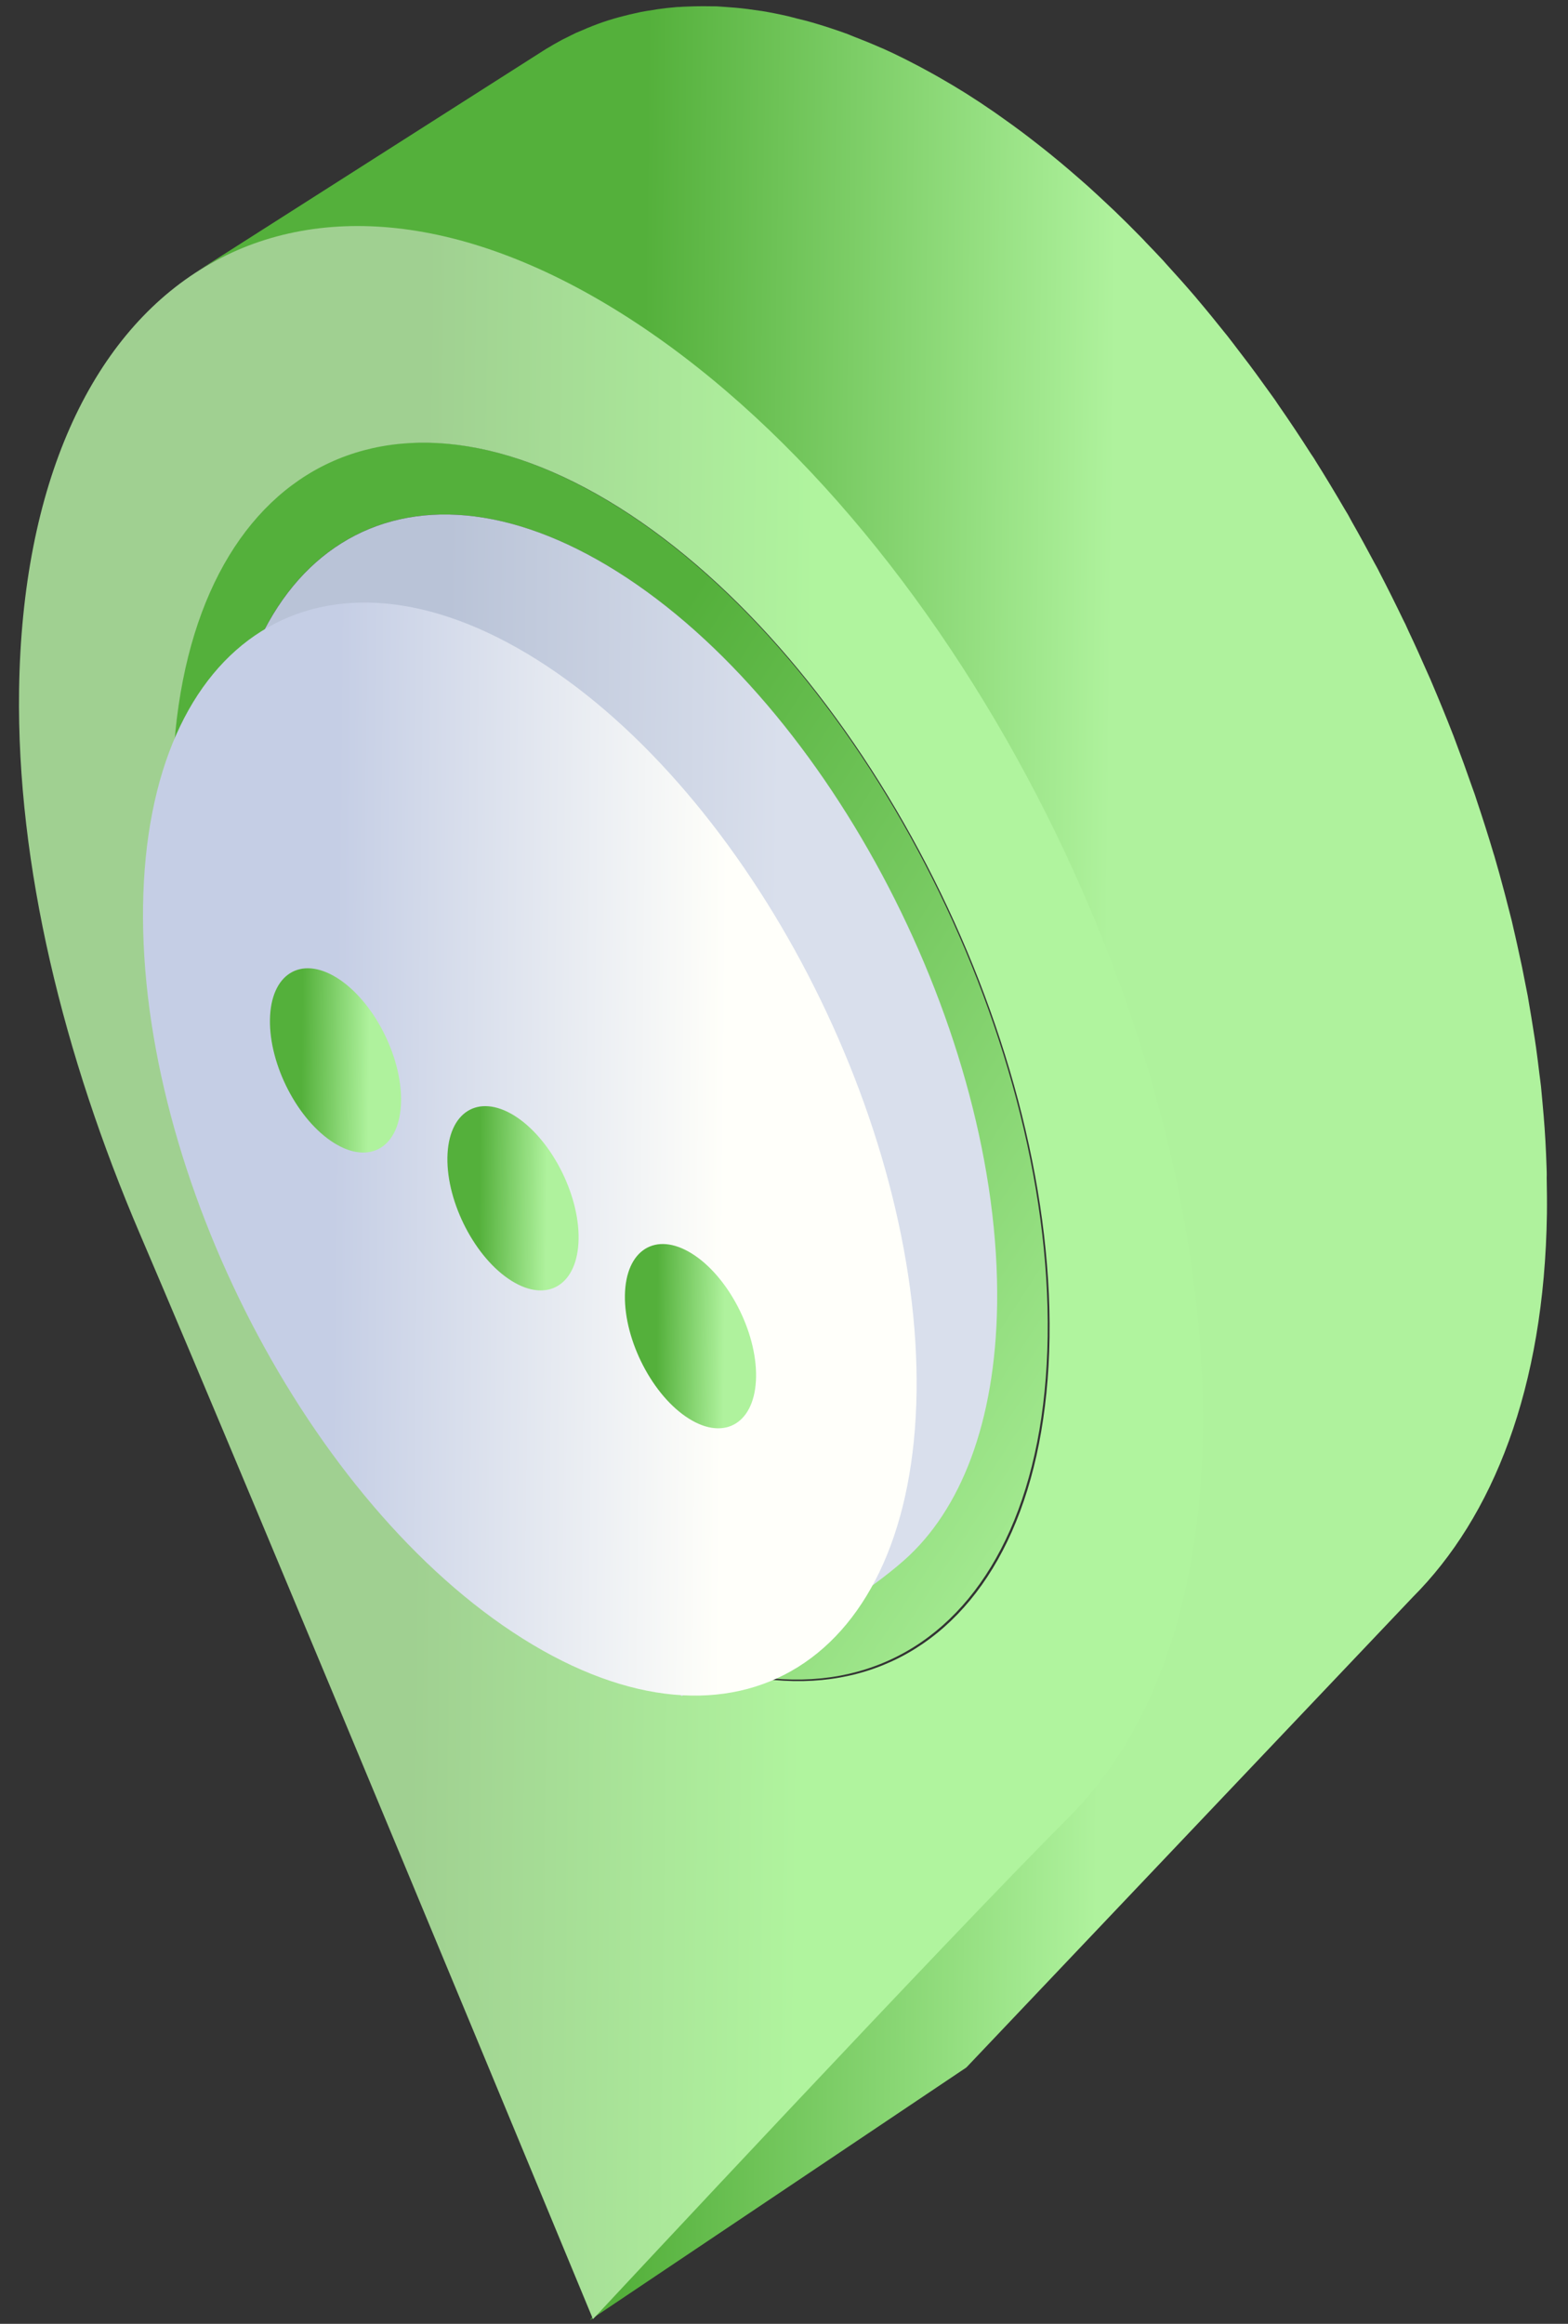
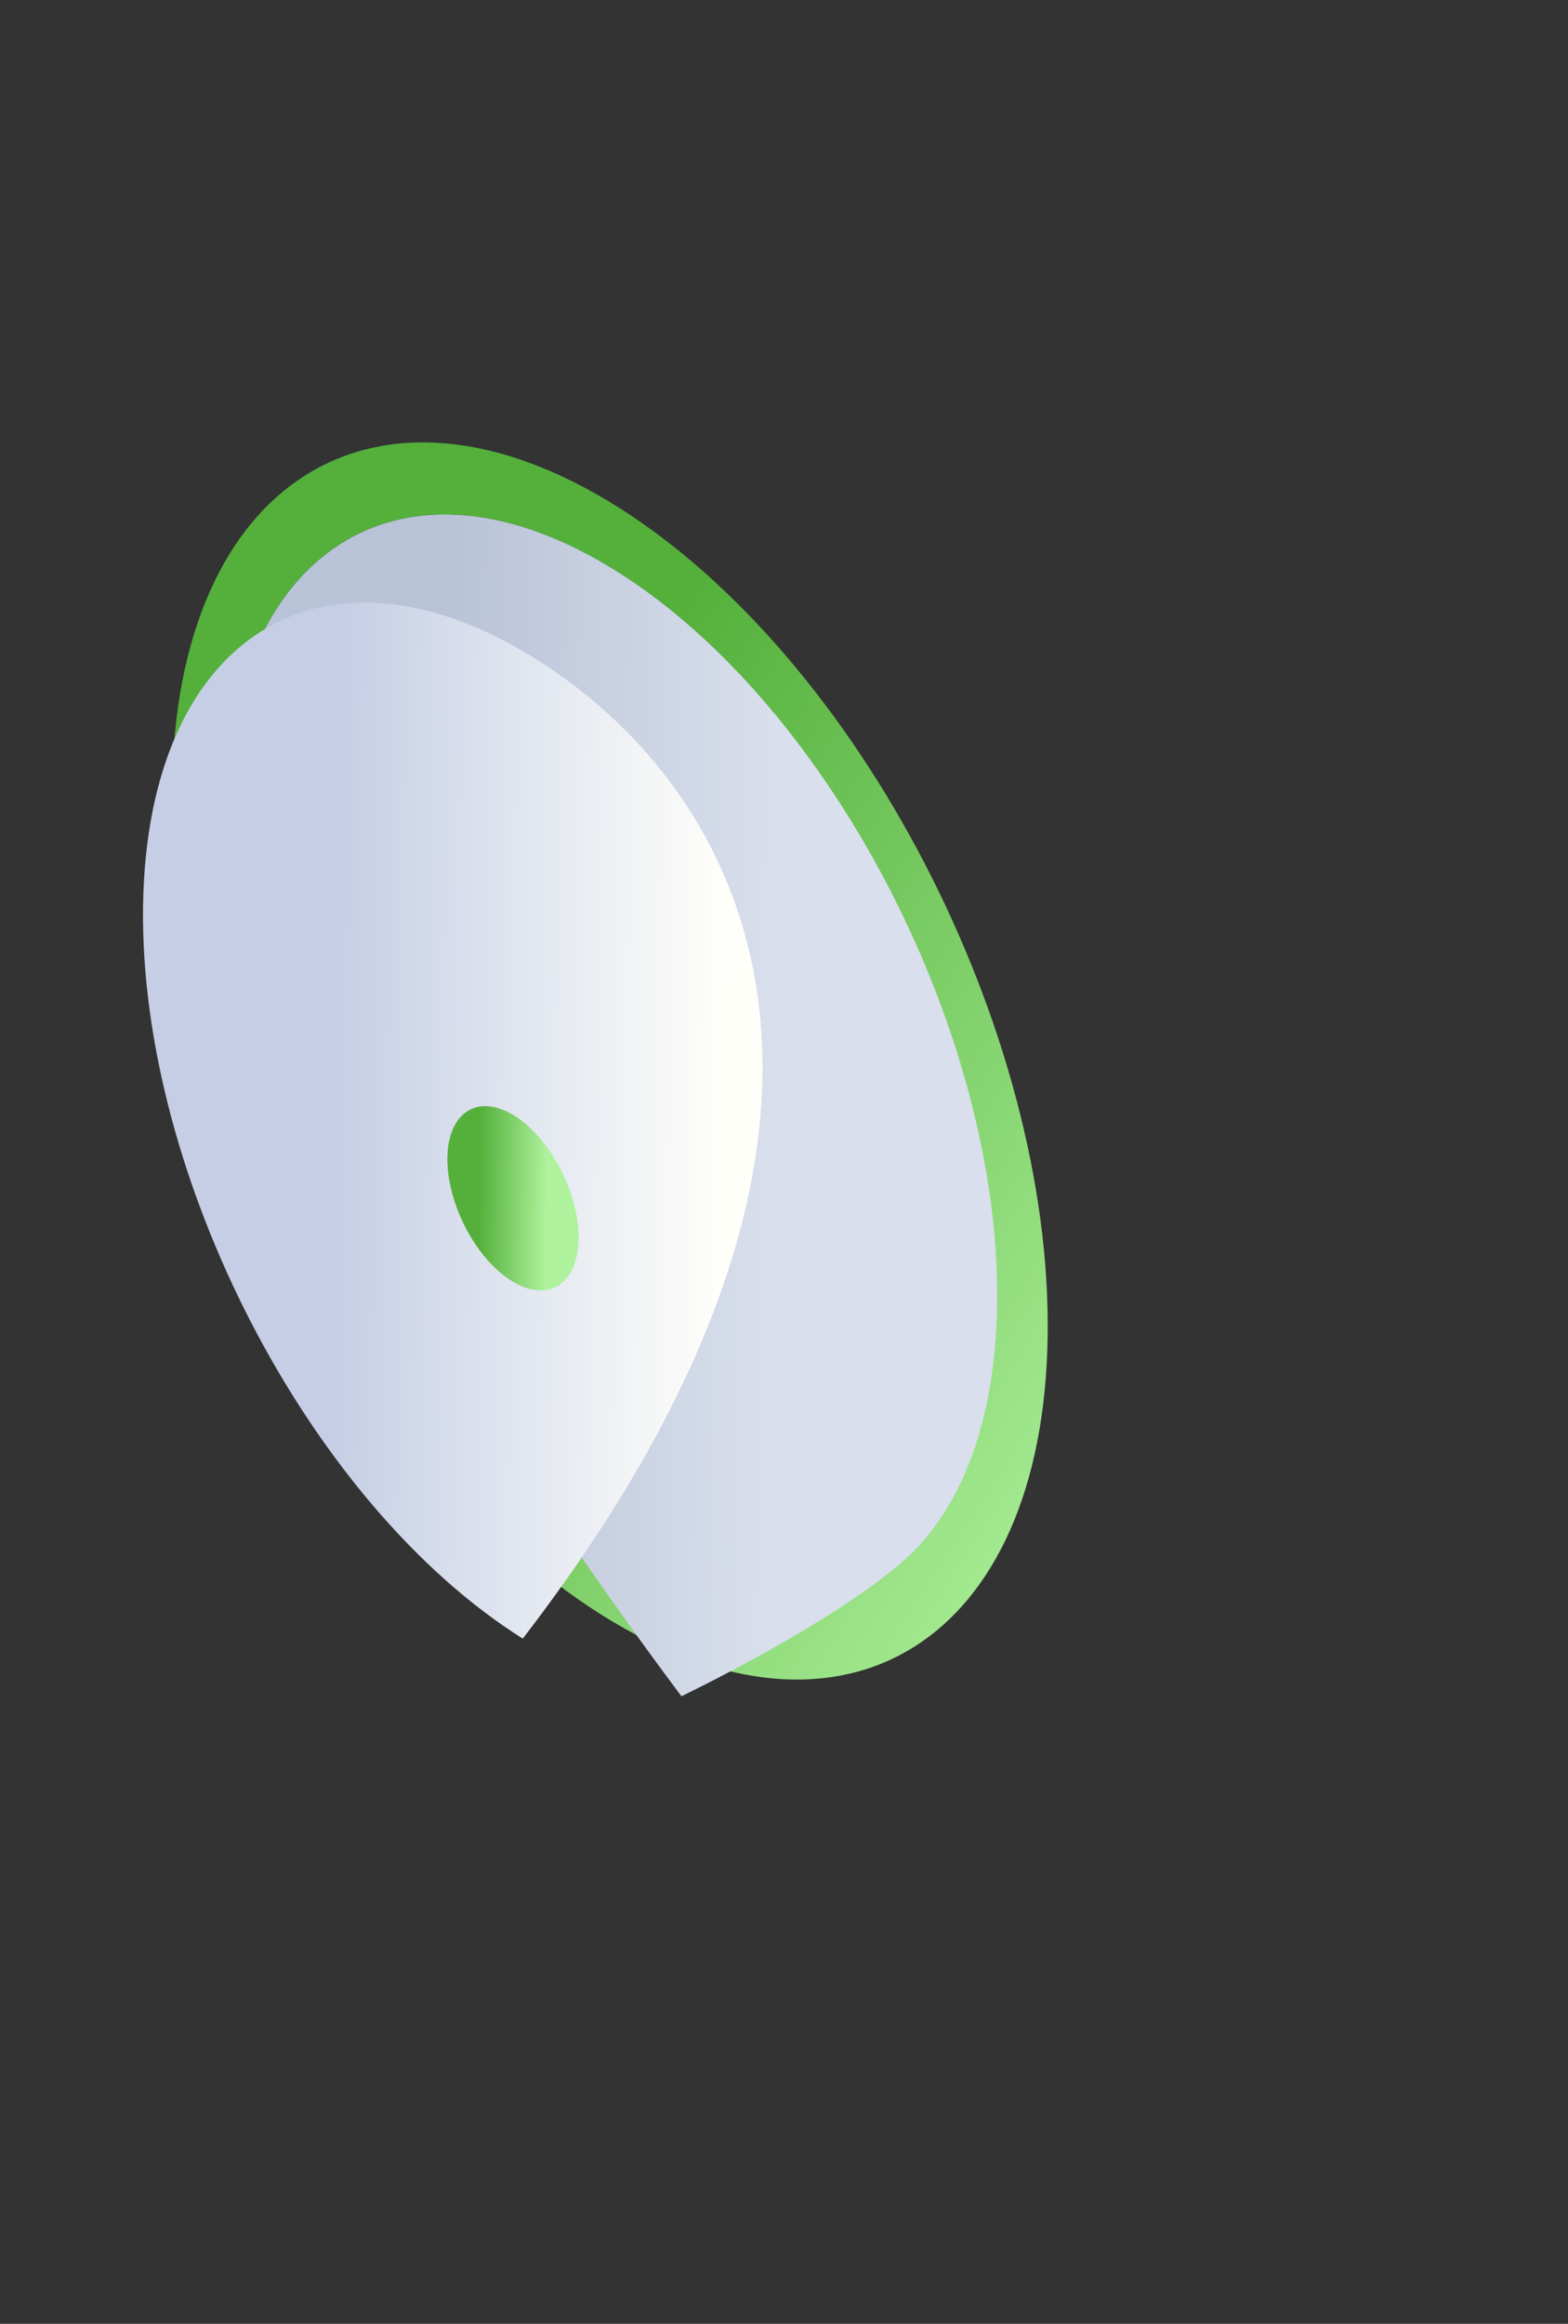
<svg xmlns="http://www.w3.org/2000/svg" width="54px" height="80px" viewBox="0 0 54 80" version="1.1">
  <rect x="0" y="0" width="54" height="80" fill="#333333" stroke="none" />
  <title>Frame 6</title>
  <defs>
    <linearGradient x1="24.746%" y1="50.259%" x2="83.86%" y2="111.604%" id="linearGradient-1">
      <stop stop-color="#54B03B" offset="0%" />
      <stop stop-color="#AFF29D" offset="100%" />
    </linearGradient>
    <linearGradient x1="32.669%" y1="50.147%" x2="67.081%" y2="50.835%" id="linearGradient-2">
      <stop stop-color="#54B03B" offset="0%" />
      <stop stop-color="#AFF29D" offset="100%" />
    </linearGradient>
    <linearGradient x1="33.811%" y1="50.158%" x2="66.05%" y2="50.824%" id="linearGradient-3">
      <stop stop-color="#A0D091" offset="0%" />
      <stop stop-color="#B0F49E" offset="100%" />
    </linearGradient>
    <linearGradient x1="28.342%" y1="50.211%" x2="71.585%" y2="50.983%" id="linearGradient-4">
      <stop stop-color="#B9C3D7" offset="0%" />
      <stop stop-color="#D9DFEC" offset="100%" />
    </linearGradient>
    <linearGradient x1="24.751%" y1="50.258%" x2="75.235%" y2="51.092%" id="linearGradient-5">
      <stop stop-color="#C5CEE5" offset="0%" />
      <stop stop-color="#FFFFFA" offset="100%" />
    </linearGradient>
    <linearGradient x1="24.452%" y1="50.395%" x2="75.54%" y2="51.376%" id="linearGradient-6">
      <stop stop-color="#54B03B" offset="0%" />
      <stop stop-color="#AFF29D" offset="100%" />
    </linearGradient>
    <linearGradient x1="24.415%" y1="50.393%" x2="75.564%" y2="51.374%" id="linearGradient-7">
      <stop stop-color="#54B03B" offset="0%" />
      <stop stop-color="#AFF29D" offset="100%" />
    </linearGradient>
    <linearGradient x1="24.435%" y1="50.39%" x2="75.553%" y2="51.37%" id="linearGradient-8">
      <stop stop-color="#54B03B" offset="0%" />
      <stop stop-color="#AFF29D" offset="100%" />
    </linearGradient>
  </defs>
  <g id="Page-1" stroke="none" stroke-width="1" fill="none" fill-rule="evenodd">
    <g id="Frame-6" fill-rule="nonzero">
      <path d="M21.274,17.451 C12.962,12.228 6.076,16.534 5.926,27.055 C5.775,37.569 12.418,50.378 20.728,55.599 C29.043,60.823 35.931,56.519 36.08,46.002 C36.232,35.483 29.59,22.674 21.274,17.451 Z M20.761,53.38 C13.418,48.765 7.55,37.45 7.683,28.159 C7.816,18.864 13.898,15.059 21.243,19.674 C28.588,24.291 34.454,35.602 34.322,44.897 C34.19,54.187 28.108,57.995 20.761,53.38 Z" id="Shape" fill="url(#linearGradient-1)" />
-       <path d="M53.261,40.158 C53.251,39.87 53.239,39.582 53.223,39.292 C53.215,39.144 53.204,38.995 53.195,38.845 C53.175,38.561 53.151,38.275 53.124,37.987 C53.111,37.848 53.1,37.712 53.086,37.573 C53.08,37.513 53.075,37.454 53.069,37.394 C53.054,37.251 53.032,37.111 53.015,36.969 C52.979,36.667 52.942,36.366 52.9,36.064 C52.872,35.861 52.84,35.659 52.807,35.457 C52.762,35.163 52.714,34.872 52.663,34.579 C52.645,34.481 52.632,34.385 52.614,34.288 C52.589,34.152 52.559,34.016 52.533,33.879 C52.496,33.681 52.458,33.49 52.417,33.292 C52.363,33.036 52.307,32.78 52.25,32.521 C52.206,32.33 52.165,32.136 52.119,31.945 C52.101,31.869 52.086,31.794 52.068,31.72 C52.01,31.485 51.947,31.251 51.887,31.015 C51.857,30.901 51.831,30.788 51.798,30.673 C51.69,30.261 51.575,29.851 51.455,29.439 C51.452,29.428 51.448,29.416 51.443,29.405 C51.258,28.781 51.06,28.161 50.852,27.542 C50.828,27.472 50.809,27.401 50.783,27.331 C50.754,27.245 50.72,27.16 50.691,27.076 C50.509,26.553 50.32,26.03 50.123,25.511 C50.097,25.448 50.077,25.384 50.053,25.323 C50.046,25.304 50.039,25.287 50.031,25.268 C49.807,24.692 49.572,24.121 49.33,23.551 C49.305,23.495 49.284,23.438 49.259,23.383 C49.22,23.29 49.174,23.198 49.134,23.104 C48.936,22.653 48.734,22.204 48.523,21.759 C48.479,21.666 48.44,21.573 48.397,21.482 C48.374,21.436 48.351,21.392 48.329,21.347 C48.06,20.789 47.784,20.235 47.499,19.687 C47.483,19.657 47.472,19.628 47.456,19.6 C47.417,19.524 47.373,19.451 47.333,19.376 C47.08,18.901 46.821,18.427 46.555,17.96 C46.508,17.877 46.465,17.793 46.419,17.71 C46.386,17.655 46.353,17.605 46.321,17.548 C45.989,16.98 45.651,16.416 45.301,15.861 C45.285,15.836 45.271,15.806 45.253,15.78 C45.217,15.723 45.176,15.669 45.14,15.613 C44.776,15.041 44.402,14.482 44.019,13.931 C43.981,13.876 43.947,13.821 43.91,13.768 C43.887,13.737 43.864,13.707 43.843,13.675 C43.723,13.506 43.602,13.342 43.481,13.174 C43.327,12.961 43.172,12.746 43.014,12.537 C42.889,12.37 42.763,12.207 42.635,12.041 C42.513,11.882 42.394,11.721 42.27,11.565 C42.24,11.528 42.209,11.492 42.18,11.454 C41.867,11.062 41.553,10.676 41.232,10.298 C41.212,10.276 41.195,10.253 41.177,10.231 C40.837,9.834 40.491,9.447 40.144,9.067 C40.116,9.035 40.088,9.003 40.059,8.97 C39.864,8.761 39.666,8.554 39.469,8.35 C39.409,8.285 39.349,8.22 39.286,8.157 C38.989,7.854 38.692,7.558 38.39,7.268 C38.31,7.19 38.227,7.116 38.146,7.039 C37.924,6.83 37.701,6.623 37.475,6.418 C37.365,6.32 37.252,6.222 37.14,6.124 C36.94,5.949 36.739,5.777 36.539,5.61 C36.418,5.51 36.297,5.409 36.178,5.313 C35.978,5.151 35.776,4.992 35.575,4.837 C35.455,4.745 35.337,4.651 35.216,4.562 C34.998,4.398 34.779,4.24 34.56,4.085 C34.456,4.011 34.351,3.936 34.248,3.864 C33.924,3.64 33.598,3.424 33.27,3.217 C32.956,3.021 32.645,2.836 32.331,2.657 C32.25,2.611 32.168,2.566 32.087,2.52 C31.81,2.365 31.531,2.218 31.256,2.079 C31.222,2.062 31.185,2.042 31.152,2.026 C30.906,1.902 30.662,1.786 30.417,1.676 C30.376,1.658 30.337,1.645 30.298,1.627 C29.994,1.493 29.694,1.371 29.396,1.257 C29.32,1.228 29.246,1.195 29.172,1.166 C28.802,1.032 28.433,0.91 28.07,0.803 C28.05,0.798 28.032,0.789 28.012,0.785 C27.819,0.728 27.628,0.682 27.434,0.635 C27.334,0.61 27.233,0.58 27.133,0.557 C26.823,0.486 26.515,0.425 26.212,0.375 L26.208,0.376 C26.196,0.374 26.184,0.373 26.172,0.371 C25.893,0.328 25.617,0.292 25.343,0.267 C25.252,0.258 25.161,0.254 25.071,0.246 C24.941,0.239 24.811,0.224 24.684,0.219 C24.616,0.216 24.549,0.218 24.481,0.217 C24.394,0.215 24.308,0.214 24.221,0.214 C24.018,0.215 23.816,0.218 23.616,0.228 C23.547,0.231 23.476,0.233 23.406,0.24 C23.38,0.24 23.352,0.24 23.325,0.242 C23.093,0.26 22.865,0.286 22.639,0.318 C22.584,0.326 22.532,0.338 22.479,0.345 C22.347,0.366 22.213,0.384 22.084,0.41 C22.011,0.424 21.941,0.442 21.87,0.457 C21.8,0.473 21.733,0.489 21.663,0.504 C21.434,0.559 21.204,0.621 20.98,0.691 C20.966,0.696 20.951,0.699 20.938,0.704 L20.928,0.707 C20.695,0.782 20.465,0.868 20.241,0.96 C20.179,0.986 20.119,1.013 20.058,1.039 C19.983,1.07 19.909,1.099 19.838,1.131 C19.728,1.183 19.62,1.24 19.511,1.294 C19.465,1.318 19.417,1.34 19.369,1.363 C19.178,1.467 18.987,1.574 18.8,1.689 C18.762,1.712 18.724,1.735 18.687,1.76 L6.735,9.376 C6.954,9.238 7.178,9.109 7.405,8.988 C7.451,8.962 7.5,8.94 7.546,8.917 C7.725,8.825 7.907,8.741 8.093,8.661 C8.154,8.633 8.216,8.607 8.276,8.582 C8.506,8.49 8.738,8.403 8.972,8.325 C8.986,8.321 9.002,8.318 9.015,8.313 C9.239,8.243 9.468,8.181 9.698,8.126 C9.767,8.109 9.835,8.095 9.902,8.08 C10.104,8.037 10.306,7.999 10.512,7.966 C10.565,7.958 10.617,7.948 10.671,7.939 C10.924,7.902 11.18,7.878 11.44,7.86 C11.508,7.854 11.578,7.853 11.647,7.851 C11.847,7.84 12.05,7.834 12.252,7.836 C12.339,7.835 12.425,7.837 12.512,7.838 C12.707,7.844 12.904,7.854 13.103,7.868 C13.192,7.875 13.284,7.88 13.376,7.888 C13.65,7.914 13.926,7.947 14.204,7.99 C14.215,7.993 14.229,7.993 14.239,7.996 C14.544,8.045 14.854,8.106 15.166,8.178 C15.264,8.199 15.364,8.23 15.463,8.254 C15.676,8.308 15.886,8.361 16.103,8.424 C16.467,8.53 16.834,8.652 17.205,8.788 C17.279,8.817 17.355,8.849 17.431,8.878 C17.729,8.994 18.029,9.115 18.33,9.249 C18.615,9.374 18.899,9.504 19.185,9.647 C19.219,9.662 19.254,9.682 19.288,9.699 C19.563,9.839 19.842,9.987 20.12,10.141 C20.202,10.187 20.283,10.23 20.365,10.279 C20.676,10.456 20.989,10.639 21.304,10.839 C21.634,11.045 21.958,11.26 22.28,11.484 C22.386,11.555 22.49,11.632 22.594,11.705 C22.812,11.861 23.032,12.019 23.25,12.181 C23.368,12.27 23.487,12.362 23.607,12.456 C23.81,12.611 24.01,12.77 24.21,12.93 C24.33,13.03 24.451,13.129 24.573,13.229 C24.773,13.398 24.974,13.568 25.173,13.743 C25.284,13.841 25.397,13.938 25.509,14.039 C25.734,14.239 25.956,14.447 26.177,14.656 C26.259,14.734 26.344,14.809 26.425,14.887 C26.726,15.178 27.024,15.472 27.319,15.775 C27.382,15.84 27.447,15.91 27.509,15.976 C27.733,16.208 27.956,16.444 28.177,16.684 C28.526,17.064 28.872,17.453 29.21,17.849 C29.228,17.872 29.247,17.895 29.264,17.916 C29.585,18.293 29.902,18.681 30.213,19.073 C30.366,19.265 30.517,19.46 30.667,19.658 C30.795,19.825 30.923,19.989 31.048,20.157 C31.206,20.365 31.36,20.58 31.512,20.793 C31.633,20.961 31.756,21.125 31.875,21.294 C31.934,21.378 31.992,21.465 32.05,21.551 C32.433,22.103 32.807,22.663 33.173,23.235 C33.227,23.319 33.281,23.401 33.334,23.483 C33.683,24.037 34.021,24.6 34.353,25.169 C34.433,25.306 34.511,25.444 34.589,25.581 C34.855,26.05 35.115,26.521 35.368,26.999 C35.422,27.101 35.479,27.203 35.532,27.306 C35.819,27.854 36.096,28.408 36.363,28.966 C36.431,29.104 36.494,29.242 36.558,29.381 C36.769,29.826 36.971,30.273 37.168,30.724 C37.233,30.873 37.301,31.021 37.363,31.172 C37.607,31.74 37.842,32.313 38.065,32.887 C38.097,32.969 38.124,33.049 38.155,33.127 C38.354,33.648 38.543,34.169 38.724,34.695 C38.778,34.851 38.832,35.005 38.884,35.161 C39.092,35.78 39.291,36.4 39.474,37.024 C39.6,37.446 39.717,37.869 39.83,38.294 C39.86,38.408 39.888,38.523 39.919,38.637 C39.998,38.947 40.076,39.256 40.15,39.564 C40.196,39.755 40.237,39.949 40.281,40.142 C40.34,40.399 40.394,40.655 40.448,40.91 C40.489,41.107 40.527,41.303 40.564,41.499 C40.61,41.733 40.652,41.964 40.692,42.198 C40.744,42.49 40.793,42.783 40.838,43.076 C40.869,43.28 40.901,43.481 40.93,43.685 C40.973,43.987 41.009,44.289 41.046,44.588 C41.069,44.791 41.095,44.992 41.115,45.192 C41.129,45.331 41.141,45.467 41.154,45.607 C41.179,45.894 41.202,46.18 41.222,46.468 C41.233,46.616 41.243,46.764 41.25,46.912 C41.268,47.201 41.28,47.489 41.29,47.777 C41.294,47.909 41.3,48.038 41.302,48.168 C41.311,48.58 41.316,48.992 41.309,49.398 C41.221,55.431 37.914,59.614 35.16,62.371 L20.315,79.873 L33.281,71.175 L48.651,54.986 C51.408,52.228 53.188,47.807 53.274,41.777 C53.279,41.369 53.274,40.956 53.266,40.544 C53.271,40.419 53.265,40.287 53.261,40.158 Z" id="Path" fill="url(#linearGradient-2)" />
-       <path d="M21.405,10.791 C10.152,3.723 0.862,9.531 0.657,23.761 C0.571,29.795 2.194,36.354 4.824,42.494 C8.81,51.801 19.84,78.437 20.421,79.838 C21.031,79.185 32.62,66.752 36.798,62.574 C39.555,59.817 41.333,55.394 41.421,49.359 C41.624,35.127 32.661,17.859 21.405,10.791 Z M20.764,55.651 C12.439,50.425 5.785,37.602 5.936,27.077 C6.086,16.545 12.984,12.235 21.31,17.463 C29.641,22.693 36.294,35.515 36.144,46.045 C35.995,56.573 29.093,60.881 20.764,55.651 Z" id="Shape" fill="url(#linearGradient-3)" />
      <path d="M21.251,19.675 C13.903,15.058 7.816,18.864 7.684,28.163 C7.552,37.458 23.469,58.395 23.469,58.395 C23.469,58.395 28.639,55.921 31.14,53.711 C33.084,51.989 34.28,48.973 34.34,44.907 C34.471,35.609 28.601,24.293 21.251,19.675 Z" id="Path" fill="url(#linearGradient-4)" />
-       <path d="M18.485,22.706 C11.141,18.091 5.059,21.896 4.927,31.189 C4.794,40.479 10.66,51.795 18.003,56.411 C25.349,61.028 31.433,57.218 31.565,47.928 C31.698,38.635 25.832,27.323 18.485,22.706 Z" id="Path" fill="url(#linearGradient-5)" />
-       <path d="M11.601,33.661 C10.354,32.887 9.322,33.534 9.297,35.101 C9.27,36.67 10.262,38.577 11.508,39.35 C12.753,40.126 13.787,39.478 13.812,37.908 C13.837,36.341 12.846,34.437 11.601,33.661 Z" id="Path" fill="url(#linearGradient-6)" />
+       <path d="M18.485,22.706 C11.141,18.091 5.059,21.896 4.927,31.189 C4.794,40.479 10.66,51.795 18.003,56.411 C31.698,38.635 25.832,27.323 18.485,22.706 Z" id="Path" fill="url(#linearGradient-5)" />
      <path d="M17.712,38.406 C16.467,37.635 15.435,38.28 15.408,39.849 C15.383,41.417 16.375,43.322 17.62,44.096 C18.867,44.872 19.898,44.224 19.926,42.655 C19.951,41.087 18.958,39.182 17.712,38.406 Z" id="Path" fill="url(#linearGradient-7)" />
-       <path d="M23.824,43.154 C22.58,42.38 21.546,43.027 21.521,44.594 C21.497,46.163 22.488,48.07 23.733,48.843 C24.979,49.619 26.012,48.972 26.038,47.403 C26.063,45.834 25.072,43.929 23.824,43.154 Z" id="Path" fill="url(#linearGradient-8)" />
    </g>
  </g>
</svg>